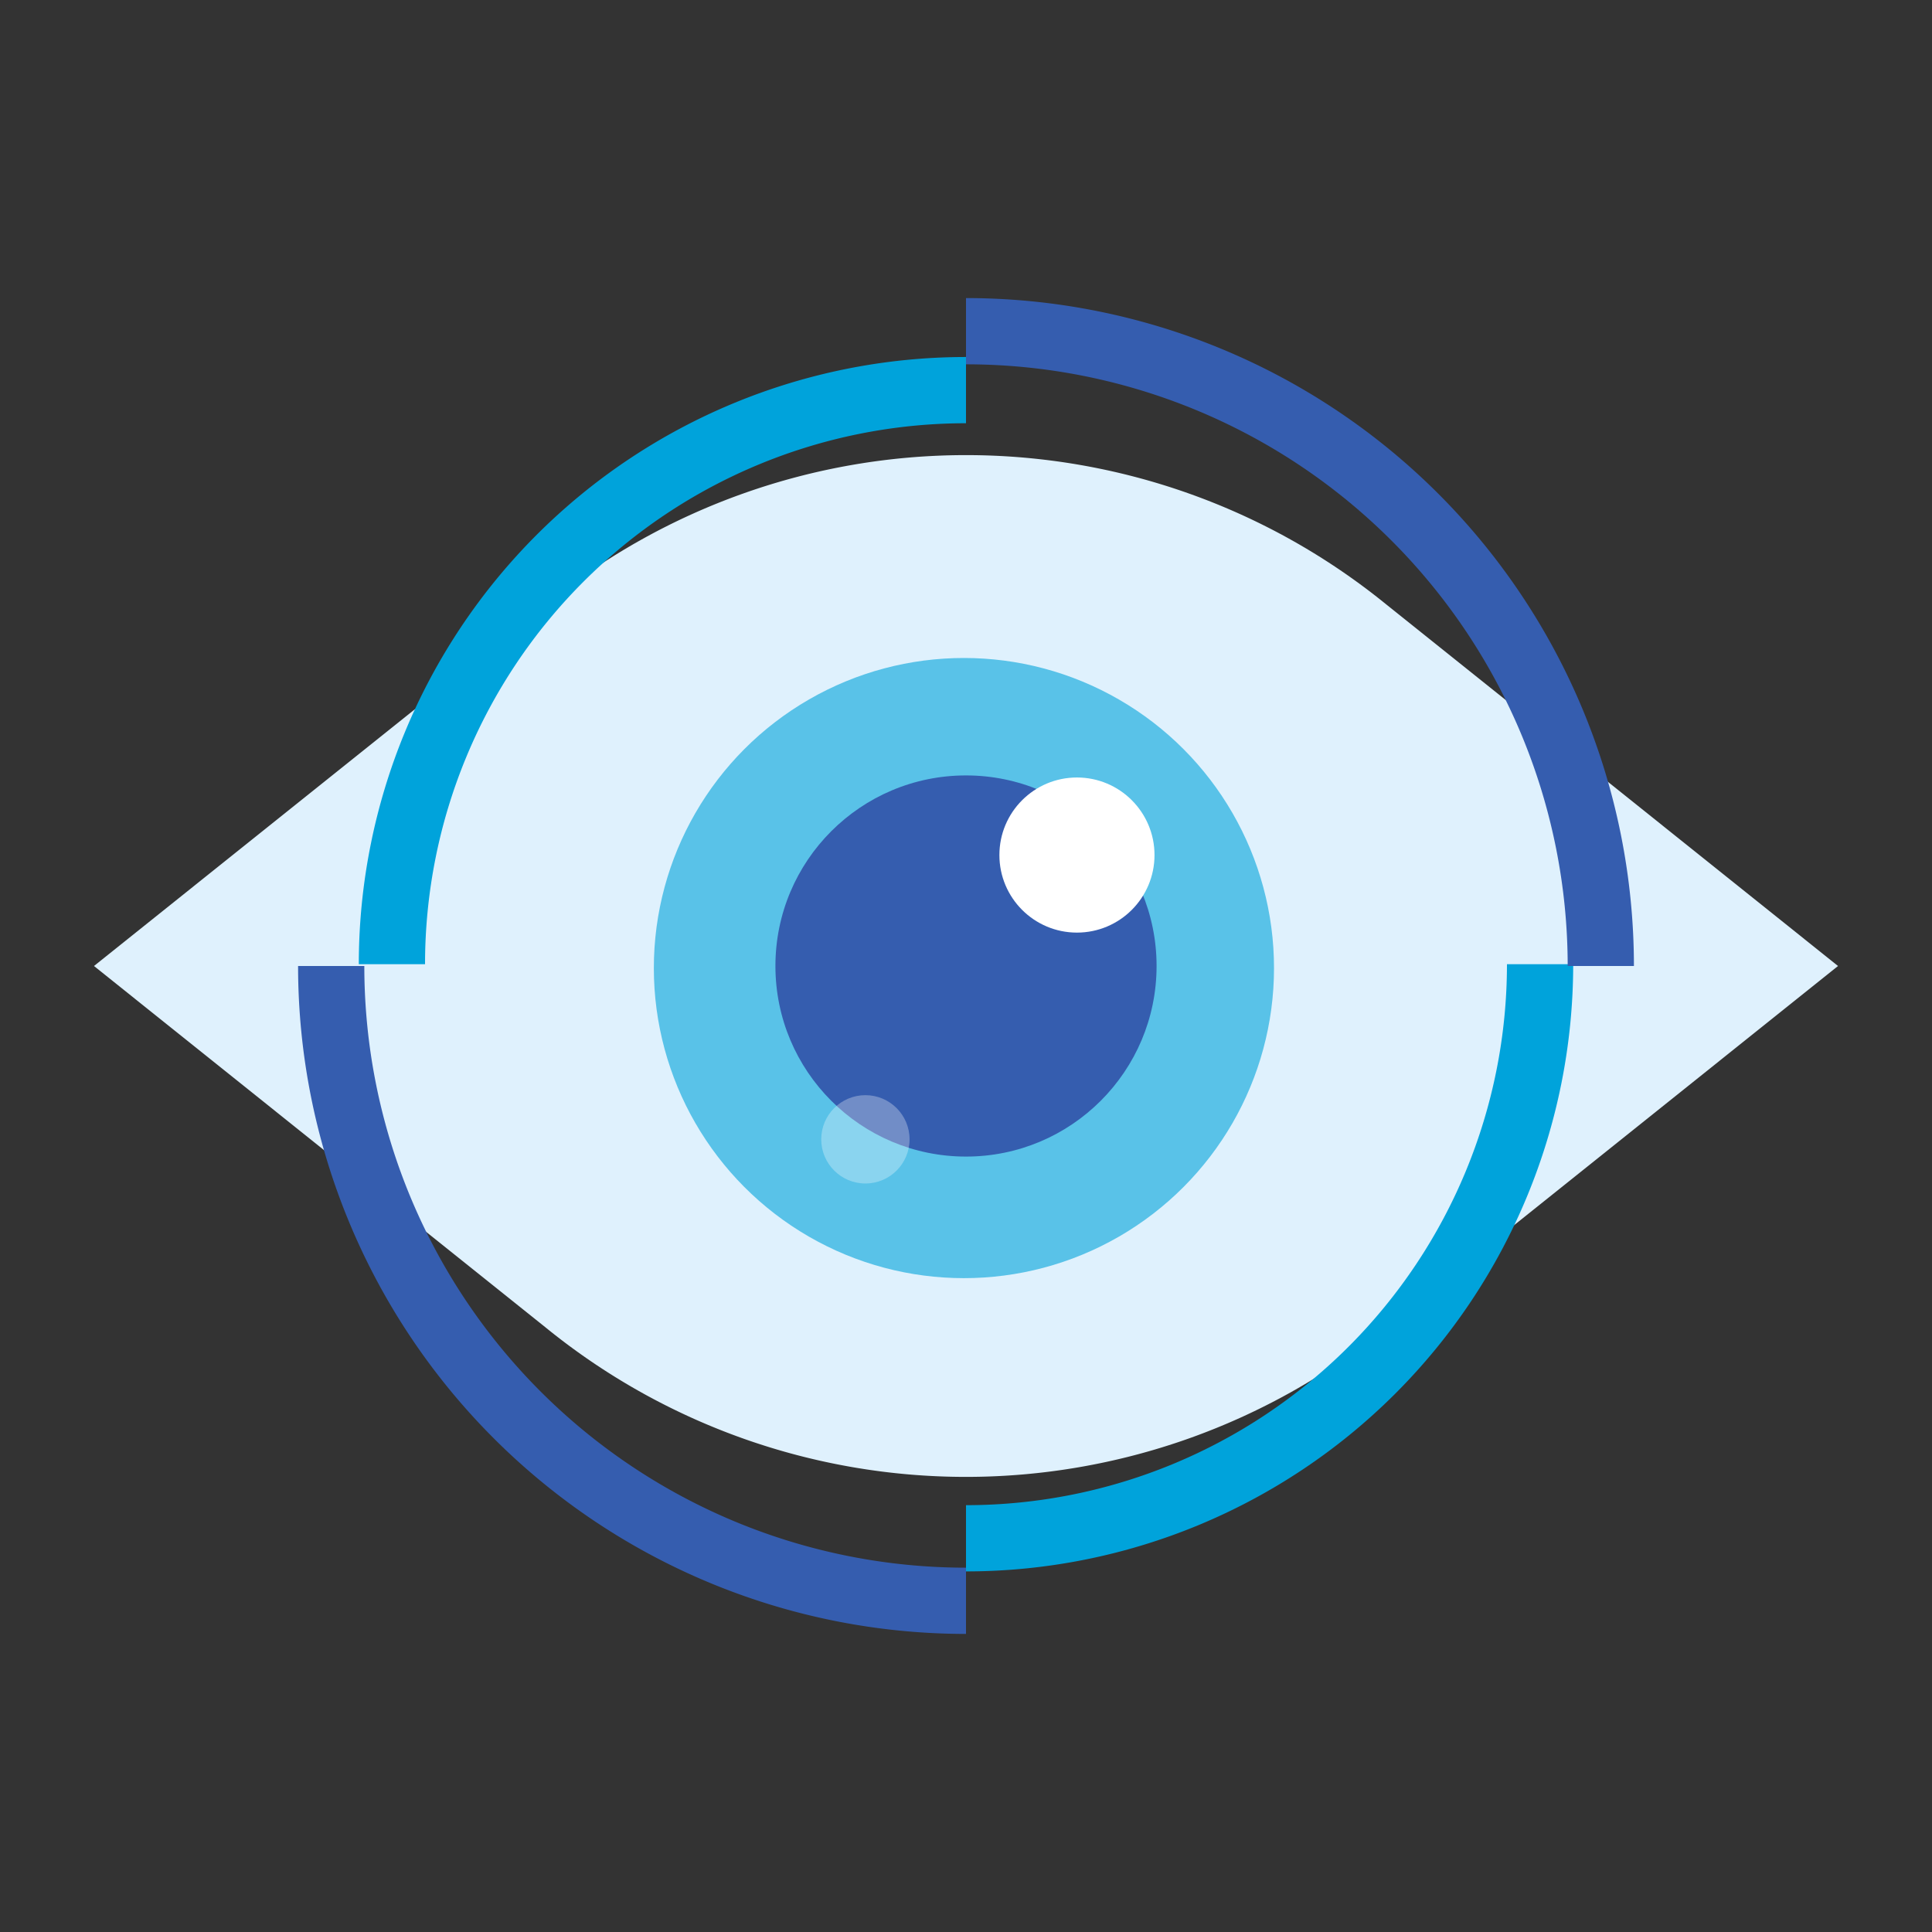
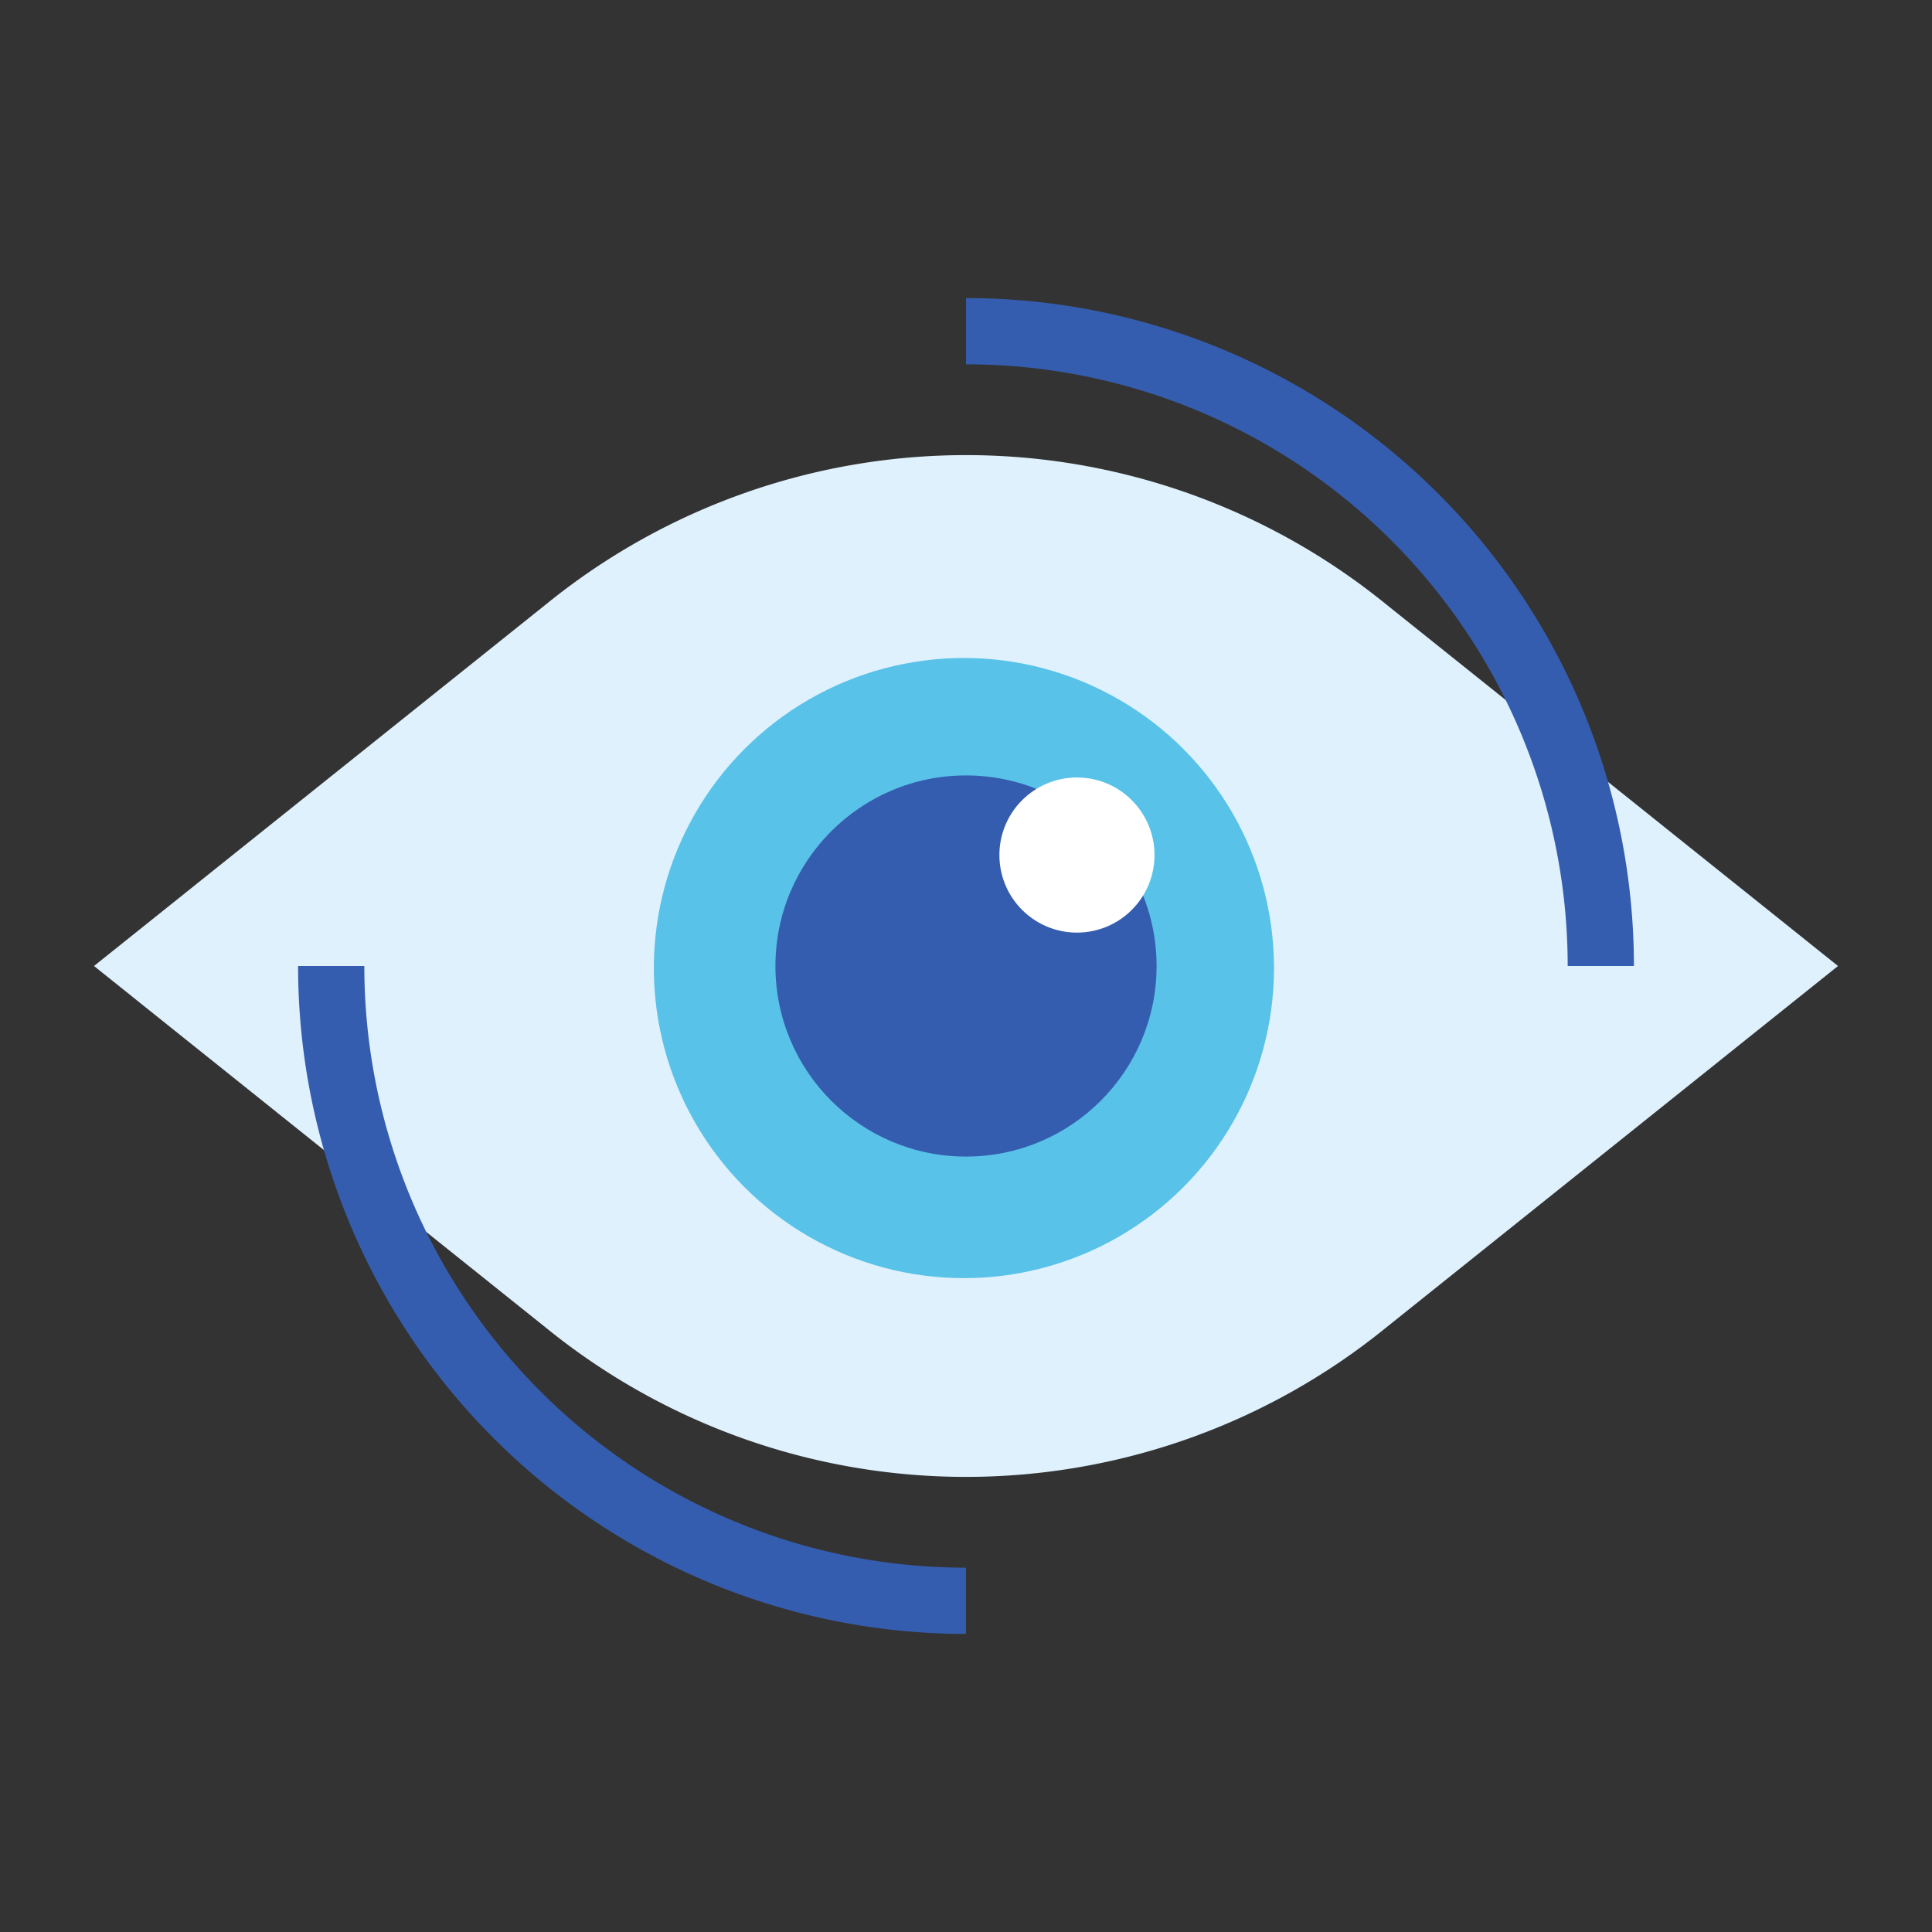
<svg xmlns="http://www.w3.org/2000/svg" class="" id="Layer_1" data-name="Layer 1" width="140" height="140" viewBox="0 0 140 140">
  <rect x="0" y="0" width="140" height="140" fill="#333333" stroke="none" />
  <title>eye-scan</title>
  <path d="M133.19 70l-32.82 26.26a48.25 48.25 0 0 1-60.75 0L6.81 70l32.82-26.26a48.25 48.25 0 0 1 60.75 0z" fill="#dff1fd" />
  <circle cx="69.85" cy="70.15" r="22.47" fill="#00a3db" opacity=".6" />
  <circle cx="70" cy="70" r="13.81" fill="#355daf" />
  <circle cx="78.04" cy="61.96" r="5.62" fill="#fff" />
-   <circle cx="62.71" cy="82.56" r="3.2" fill="#fff" opacity=".3" />
  <g fill="none" stroke-miterlimit="10" stroke-width="4.8">
-     <path d="M28.4 69.87A41.6 41.6 0 0 1 70 28.27M111.6 69.87a41.6 41.6 0 0 1-41.6 41.6" stroke="#00a3db" />
    <path d="M70 116a46 46 0 0 1-46-46M70 24a46 46 0 0 1 46 46" stroke="#355daf" />
  </g>
</svg>